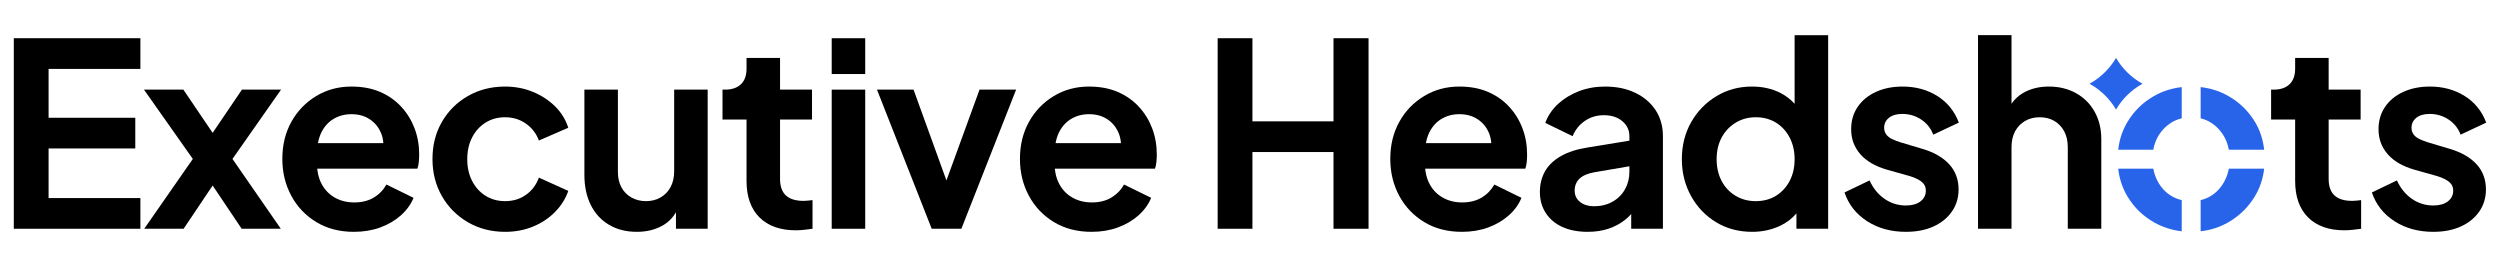
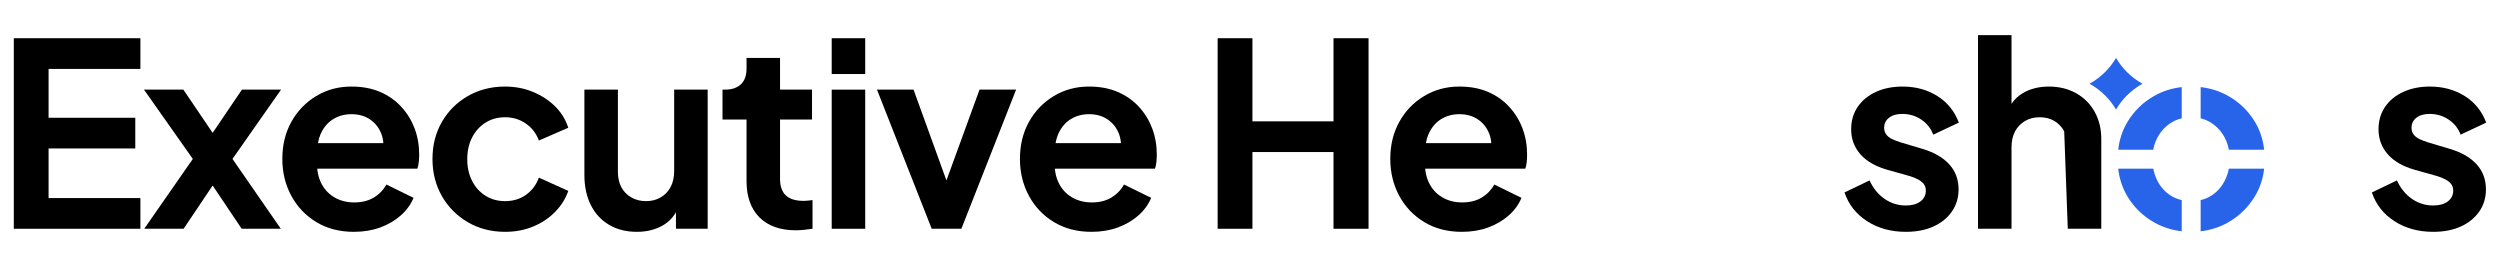
<svg xmlns="http://www.w3.org/2000/svg" width="4120" zoomAndPan="magnify" viewBox="0 0 3090 330" height="440" preserveAspectRatio="xMidYMid meet" version="1.0">
  <rect x="-309" width="3708" fill="#ffffff" y="-33" height="396" fill-opacity="1" />
  <rect x="-309" width="3708" fill="#ffffff" y="-33" height="396" fill-opacity="1" />
  <rect x="-309" width="3708" fill="#ffffff" y="-33" height="396" fill-opacity="1" />
  <path fill="#000000" d="M 17.055 282.75 L 173.531 282.75 L 173.531 244.816 L 60.047 244.816 L 60.047 183.488 L 167.211 183.488 L 167.211 145.555 L 60.047 145.555 L 60.047 85.176 L 173.531 85.176 L 173.531 47.242 L 17.055 47.242 Z M 17.055 282.75 " fill-opacity="1" fill-rule="nonzero" />
  <path fill="#000000" d="M 299.027 110.785 L 262.832 164.227 L 226.637 110.785 L 177.953 110.785 L 238.332 196.449 L 178.27 282.75 L 226.953 282.75 L 262.832 229.301 L 298.711 282.75 L 347.078 282.75 L 287.332 196.449 L 347.395 110.785 Z M 299.027 110.785 " fill-opacity="1" fill-rule="nonzero" />
  <path fill="#000000" d="M 512.422 158.684 C 508.629 148.664 503.133 139.766 495.984 131.984 C 488.785 124.152 480.129 118.074 469.867 113.648 C 459.656 109.223 447.789 106.988 434.316 106.988 C 418.316 106.988 403.824 110.879 390.84 118.707 C 377.902 126.488 367.688 137.09 360.199 150.465 C 352.711 163.84 348.965 179.16 348.965 196.473 C 348.965 213.105 352.66 228.277 360.055 241.992 C 367.398 255.66 377.758 266.504 391.035 274.531 C 404.309 282.555 419.777 286.543 437.477 286.543 C 449.297 286.543 460.094 284.742 469.867 281.191 C 479.691 277.594 488.156 272.633 495.352 266.309 C 502.5 259.988 507.754 252.742 511.16 244.523 L 477.648 228.086 C 473.855 234.797 468.652 240.195 461.988 244.184 C 455.375 248.168 447.301 250.211 437.82 250.211 C 428.336 250.211 419.922 247.977 412.676 243.551 C 405.43 239.125 399.934 232.852 396.238 224.727 C 394 219.77 392.688 214.32 392.102 208.484 L 515.875 208.484 C 516.75 206.152 517.285 203.426 517.625 200.266 C 517.918 197.105 518.113 194.039 518.113 191.074 C 518.113 179.5 516.215 168.703 512.422 158.684 Z M 392.98 176.875 C 393.707 173.227 394.582 169.723 395.898 166.562 C 399.398 158.246 404.504 151.926 411.266 147.594 C 417.977 143.316 425.66 141.129 434.316 141.129 C 443.41 141.129 451.145 143.363 457.562 147.789 C 463.984 152.215 468.652 158.199 471.473 165.785 C 472.785 169.238 473.516 172.934 473.809 176.875 Z M 392.98 176.875 " fill-opacity="1" fill-rule="nonzero" />
  <path fill="#000000" d="M 600.133 151.562 C 607.191 147.137 615.254 144.926 624.316 144.926 C 634.008 144.926 642.598 147.559 650.082 152.828 C 657.559 158.098 662.883 165.051 666.047 173.691 L 702.398 157.887 C 699.023 147.559 693.492 138.656 685.805 131.172 C 678.105 123.695 668.992 117.793 658.457 113.469 C 647.918 109.152 636.539 106.988 624.316 106.988 C 607.246 106.988 591.914 110.891 578.324 118.688 C 564.73 126.484 554.027 137.129 546.234 150.613 C 538.438 164.102 534.539 179.383 534.539 196.449 C 534.539 213.523 538.438 228.852 546.234 242.445 C 554.027 256.039 564.73 266.785 578.324 274.688 C 591.914 282.594 607.246 286.543 624.316 286.543 C 636.75 286.543 648.234 284.379 658.773 280.062 C 669.309 275.75 678.371 269.742 685.961 262.047 C 693.547 254.355 699.027 245.66 702.398 235.965 L 666.047 219.527 C 662.883 228.379 657.613 235.441 650.238 240.707 C 642.859 245.977 634.219 248.609 624.316 248.609 C 615.254 248.609 607.191 246.398 600.133 241.973 C 593.07 237.547 587.539 231.438 583.535 223.637 C 579.531 215.844 577.531 206.883 577.531 196.766 C 577.531 186.652 579.531 177.695 583.535 169.898 C 587.539 162.102 593.07 155.988 600.133 151.562 Z M 600.133 151.562 " fill-opacity="1" fill-rule="nonzero" />
  <path fill="#000000" d="M 833.266 211.625 C 833.266 219.211 831.789 225.746 828.84 231.223 C 825.887 236.707 821.777 240.973 816.512 244.027 C 811.242 247.082 805.234 248.609 798.492 248.609 C 791.746 248.609 785.691 247.082 780.316 244.027 C 774.941 240.973 770.832 236.758 767.988 231.383 C 765.145 226.008 763.723 219.738 763.723 212.57 L 763.723 110.785 L 722.309 110.785 L 722.309 216.051 C 722.309 230.172 724.887 242.5 730.055 253.035 C 735.215 263.574 742.699 271.797 752.5 277.691 C 762.301 283.594 773.836 286.543 787.113 286.543 C 799.336 286.543 810.031 283.906 819.199 278.641 C 826.082 274.688 831.508 269.246 835.48 262.32 L 835.48 282.75 L 874.68 282.75 L 874.68 110.785 L 833.266 110.785 Z M 833.266 211.625 " fill-opacity="1" fill-rule="nonzero" />
  <path fill="#000000" d="M 993.219 248.293 C 986.469 248.293 980.938 247.242 976.621 245.133 C 972.301 243.031 969.141 239.973 967.137 235.965 C 965.133 231.965 964.137 227.113 964.137 221.426 L 964.137 147.77 L 1003.652 147.77 L 1003.652 110.785 L 964.137 110.785 L 964.137 71.586 L 922.723 71.586 L 922.723 84.863 C 922.723 93.293 920.402 99.719 915.77 104.145 C 911.129 108.57 904.594 110.785 896.168 110.785 L 893.008 110.785 L 893.008 147.77 L 922.723 147.77 L 922.723 223.637 C 922.723 243.031 928.043 258.047 938.688 268.684 C 949.328 279.328 964.344 284.648 983.734 284.648 C 986.895 284.648 990.375 284.434 994.164 284.016 C 997.957 283.594 1001.328 283.172 1004.281 282.75 L 1004.281 247.348 C 1002.383 247.559 1000.434 247.77 998.434 247.98 C 996.43 248.191 994.691 248.293 993.219 248.293 Z M 993.219 248.293 " fill-opacity="1" fill-rule="nonzero" />
  <path fill="#000000" d="M 1027.988 110.785 L 1069.402 110.785 L 1069.402 282.75 L 1027.988 282.75 Z M 1027.988 110.785 " fill-opacity="1" fill-rule="nonzero" />
  <path fill="#000000" d="M 1027.988 47.246 L 1069.402 47.246 L 1069.402 91.5 L 1027.988 91.5 Z M 1027.988 47.246 " fill-opacity="1" fill-rule="nonzero" />
  <path fill="#000000" d="M 1169.797 223.023 L 1129.145 110.785 L 1083.941 110.785 L 1151.59 282.75 L 1188.262 282.75 L 1255.91 110.785 L 1210.703 110.785 Z M 1169.797 223.023 " fill-opacity="1" fill-rule="nonzero" />
  <path fill="#000000" d="M 1424.109 158.684 C 1420.316 148.664 1414.82 139.766 1407.672 131.984 C 1400.473 124.152 1391.766 118.074 1381.555 113.648 C 1371.34 109.223 1359.477 106.988 1346.004 106.988 C 1330.004 106.988 1315.512 110.879 1302.523 118.707 C 1289.59 126.488 1279.375 137.09 1271.887 150.465 C 1264.395 163.84 1260.652 179.16 1260.652 196.473 C 1260.652 213.105 1264.348 228.277 1271.738 241.992 C 1279.082 255.66 1289.441 266.504 1302.719 274.531 C 1315.996 282.555 1331.461 286.543 1349.164 286.543 C 1360.98 286.543 1371.777 284.742 1381.555 281.191 C 1391.379 277.594 1399.84 272.633 1407.039 266.309 C 1414.188 259.988 1419.441 252.742 1422.844 244.523 L 1389.336 228.086 C 1385.543 234.797 1380.289 240.195 1373.676 244.184 C 1367.012 248.168 1358.988 250.211 1349.504 250.211 C 1340.023 250.211 1331.609 247.977 1324.363 243.551 C 1317.066 239.125 1311.621 232.852 1307.922 224.727 C 1305.637 219.77 1304.375 214.32 1303.789 208.484 L 1427.562 208.484 C 1428.391 206.152 1428.973 203.426 1429.312 200.266 C 1429.605 197.105 1429.801 194.039 1429.801 191.074 C 1429.801 179.5 1427.902 168.703 1424.109 158.684 Z M 1304.664 176.875 C 1305.395 173.227 1306.27 169.723 1307.582 166.562 C 1311.086 158.246 1316.191 151.926 1322.949 147.594 C 1329.664 143.316 1337.348 141.129 1346.004 141.129 C 1355.051 141.129 1362.832 143.363 1369.25 147.789 C 1375.668 152.215 1380.289 158.199 1383.16 165.785 C 1384.426 169.238 1385.203 172.934 1385.492 176.875 Z M 1304.664 176.875 " fill-opacity="1" fill-rule="nonzero" />
  <path fill="#000000" d="M 1648.211 149.984 L 1548.004 149.984 L 1548.004 47.242 L 1505.012 47.242 L 1505.012 282.75 L 1548.004 282.75 L 1548.004 187.914 L 1648.211 187.914 L 1648.211 282.75 L 1691.52 282.75 L 1691.52 47.242 L 1648.211 47.242 Z M 1648.211 149.984 " fill-opacity="1" fill-rule="nonzero" />
  <path fill="#000000" d="M 1881.801 158.684 C 1878.008 148.664 1872.559 139.766 1865.363 131.984 C 1858.211 124.152 1849.508 118.074 1839.293 113.648 C 1829.082 109.223 1817.215 106.988 1803.742 106.988 C 1787.742 106.988 1773.25 110.879 1760.266 118.707 C 1747.328 126.488 1737.066 137.09 1729.625 150.465 C 1722.137 163.84 1718.391 179.16 1718.391 196.473 C 1718.391 213.105 1722.086 228.277 1729.43 241.992 C 1736.824 255.66 1747.133 266.504 1760.41 274.531 C 1773.688 282.555 1789.203 286.543 1806.902 286.543 C 1818.672 286.543 1829.52 284.742 1839.293 281.191 C 1849.117 277.594 1857.582 272.633 1864.73 266.309 C 1871.926 259.988 1877.18 252.742 1880.535 244.523 L 1847.027 228.086 C 1843.234 234.797 1838.031 240.195 1831.414 244.184 C 1824.754 248.168 1816.68 250.211 1807.195 250.211 C 1797.711 250.211 1789.348 247.977 1782.102 243.551 C 1774.805 239.125 1769.309 232.852 1765.664 224.727 C 1763.375 219.77 1762.062 214.32 1761.527 208.484 L 1885.301 208.484 C 1886.129 206.152 1886.711 203.426 1887.051 200.266 C 1887.344 197.105 1887.488 194.039 1887.488 191.074 C 1887.488 179.5 1885.594 168.703 1881.801 158.684 Z M 1762.406 176.875 C 1763.086 173.227 1764.008 169.723 1765.324 166.562 C 1768.824 158.246 1773.93 151.926 1780.641 147.594 C 1787.402 143.316 1795.086 141.129 1803.742 141.129 C 1812.789 141.129 1820.52 143.363 1826.988 147.789 C 1833.41 152.215 1838.031 158.199 1840.898 165.785 C 1842.164 169.238 1842.941 172.934 1843.234 176.875 Z M 1762.406 176.875 " fill-opacity="1" fill-rule="nonzero" />
-   <path fill="#000000" d="M 2046.375 136.215 C 2040.344 127.074 2031.98 119.922 2021.234 114.719 C 2010.484 109.562 1998.035 106.988 1983.93 106.988 C 1972.355 106.988 1961.559 108.883 1951.688 112.676 C 1941.766 116.469 1933.207 121.676 1925.91 128.336 C 1918.664 134.949 1913.316 142.828 1909.957 151.875 L 1943.758 168.312 C 1946.922 160.531 1951.93 154.258 1958.789 149.492 C 1965.645 144.773 1973.473 142.391 1982.324 142.391 C 1991.809 142.391 1999.445 144.871 2005.281 149.832 C 2011.07 154.793 2013.938 160.922 2013.938 168.312 L 2013.938 173.859 L 1962.727 182.223 C 1949.254 184.312 1938.07 187.914 1929.219 192.973 C 1920.367 198.027 1913.848 204.301 1909.617 211.793 C 1905.438 219.281 1903.297 227.742 1903.297 237.227 C 1903.297 247.148 1905.727 255.855 1910.59 263.297 C 1915.453 270.785 1922.262 276.523 1931.113 280.559 C 1939.965 284.547 1950.422 286.543 1962.434 286.543 C 1971.918 286.543 1980.527 285.23 1988.355 282.602 C 1996.137 279.977 2003.094 276.184 2009.219 271.223 C 2011.699 269.227 2013.984 266.941 2016.176 264.559 L 2016.176 282.75 L 2055.375 282.75 L 2055.375 168.312 C 2055.375 156.105 2052.359 145.406 2046.375 136.215 Z M 2013.938 212.57 C 2013.938 220.352 2012.09 227.551 2008.441 234.066 C 2004.746 240.582 1999.59 245.738 1992.93 249.387 C 1986.312 253.082 1978.68 254.93 1970.023 254.93 C 1963.262 254.93 1957.621 253.18 1953.098 249.727 C 1948.574 246.227 1946.289 241.555 1946.289 235.672 C 1946.289 229.543 1948.281 224.582 1952.32 220.789 C 1956.309 216.996 1962.434 214.371 1970.652 212.91 L 2013.938 205.52 Z M 2013.938 212.57 " fill-opacity="1" fill-rule="nonzero" />
-   <path fill="#000000" d="M 2218.148 43.473 L 2218.148 128.289 C 2213.191 122.84 2207.305 118.27 2200.301 114.719 C 2190.09 109.562 2178.418 106.988 2165.383 106.988 C 2149.141 106.988 2134.453 110.977 2121.273 119 C 2108.094 127.023 2097.734 137.773 2090.145 151.242 C 2082.559 164.715 2078.766 179.887 2078.766 196.766 C 2078.766 213.398 2082.559 228.57 2090.145 242.285 C 2097.734 256 2108.043 266.797 2121.125 274.676 C 2134.16 282.602 2149.043 286.543 2165.676 286.543 C 2178.125 286.543 2189.602 284.062 2200.156 279.102 C 2208.277 275.309 2214.988 270.152 2220.387 263.734 L 2220.387 282.75 L 2259.586 282.75 L 2259.586 43.473 Z M 2212.023 223.66 C 2207.887 231.441 2202.246 237.566 2195.098 241.992 C 2187.898 246.418 2179.582 248.609 2170.102 248.609 C 2160.859 248.609 2152.496 246.418 2145.152 241.992 C 2137.758 237.566 2132.02 231.441 2127.934 223.66 C 2123.801 215.828 2121.758 206.879 2121.758 196.766 C 2121.758 186.648 2123.801 177.75 2127.934 170.062 C 2132.02 162.379 2137.758 156.254 2145.152 151.73 C 2152.496 147.207 2160.859 144.922 2170.102 144.922 C 2179.582 144.922 2187.898 147.156 2195.098 151.582 C 2202.246 156.008 2207.887 162.137 2212.023 170.062 C 2216.109 177.941 2218.148 186.844 2218.148 196.766 C 2218.148 206.879 2216.109 215.828 2212.023 223.66 Z M 2212.023 223.66 " fill-opacity="1" fill-rule="nonzero" />
  <path fill="#000000" d="M 2334.812 145.555 C 2338.816 142.395 2344.297 140.812 2351.25 140.812 C 2359.887 140.812 2367.688 143.137 2374.645 147.77 C 2381.598 152.406 2386.547 158.625 2389.5 166.422 L 2421.113 151.562 C 2415.84 137.445 2406.992 126.484 2394.559 118.688 C 2382.121 110.891 2367.789 106.988 2351.566 106.988 C 2339.129 106.988 2328.117 109.203 2318.531 113.629 C 2308.941 118.051 2301.461 124.219 2296.09 132.121 C 2290.711 140.023 2288.023 149.246 2288.023 159.781 C 2288.023 171.586 2291.766 181.805 2299.246 190.445 C 2306.727 199.09 2317.742 205.516 2332.285 209.727 L 2360.414 217.629 C 2363.996 218.688 2367.316 220.004 2370.375 221.582 C 2373.43 223.164 2375.852 225.062 2377.645 227.273 C 2379.43 229.484 2380.332 232.281 2380.332 235.648 C 2380.332 241.133 2378.121 245.559 2373.695 248.926 C 2369.266 252.301 2363.266 253.984 2355.676 253.984 C 2345.98 253.984 2337.18 251.25 2329.277 245.766 C 2321.375 240.289 2315.211 232.699 2310.789 223.004 L 2279.809 237.863 C 2284.867 252.828 2294.188 264.684 2307.781 273.426 C 2321.375 282.176 2337.344 286.543 2355.676 286.543 C 2368.742 286.543 2380.121 284.332 2389.816 279.906 C 2399.508 275.48 2407.09 269.316 2412.578 261.414 C 2418.055 253.508 2420.793 244.398 2420.793 234.07 C 2420.793 221.852 2416.945 211.52 2409.258 203.09 C 2401.562 194.664 2390.652 188.34 2376.539 184.125 L 2349.035 175.902 C 2345.031 174.641 2341.496 173.27 2338.449 171.793 C 2335.391 170.32 2333.02 168.426 2331.336 166.105 C 2329.645 163.785 2328.801 161.047 2328.801 157.887 C 2328.801 152.828 2330.809 148.719 2334.812 145.555 Z M 2334.812 145.555 " fill-opacity="1" fill-rule="nonzero" />
-   <path fill="#000000" d="M 2566.055 115.207 C 2556.254 109.73 2545.031 106.988 2532.387 106.988 C 2520.16 106.988 2509.469 109.676 2500.297 115.051 C 2494.559 118.414 2489.953 122.867 2486.234 128.176 L 2486.234 43.449 L 2444.82 43.449 L 2444.82 282.75 L 2486.234 282.75 L 2486.234 181.91 C 2486.234 174.324 2487.703 167.793 2490.656 162.309 C 2493.605 156.832 2497.719 152.562 2502.984 149.508 C 2508.254 146.453 2514.258 144.926 2521.004 144.926 C 2527.957 144.926 2534.016 146.453 2539.18 149.508 C 2544.344 152.562 2548.398 156.832 2551.355 162.309 C 2554.305 167.793 2555.781 174.324 2555.781 181.91 L 2555.781 282.75 L 2597.191 282.75 L 2597.191 172.109 C 2597.191 159.258 2594.449 147.926 2588.973 138.129 C 2583.488 128.328 2575.852 120.691 2566.055 115.207 Z M 2566.055 115.207 " fill-opacity="1" fill-rule="nonzero" />
+   <path fill="#000000" d="M 2566.055 115.207 C 2556.254 109.73 2545.031 106.988 2532.387 106.988 C 2520.16 106.988 2509.469 109.676 2500.297 115.051 C 2494.559 118.414 2489.953 122.867 2486.234 128.176 L 2486.234 43.449 L 2444.82 43.449 L 2444.82 282.75 L 2486.234 282.75 L 2486.234 181.91 C 2486.234 174.324 2487.703 167.793 2490.656 162.309 C 2493.605 156.832 2497.719 152.562 2502.984 149.508 C 2508.254 146.453 2514.258 144.926 2521.004 144.926 C 2527.957 144.926 2534.016 146.453 2539.18 149.508 C 2544.344 152.562 2548.398 156.832 2551.355 162.309 L 2555.781 282.75 L 2597.191 282.75 L 2597.191 172.109 C 2597.191 159.258 2594.449 147.926 2588.973 138.129 C 2583.488 128.328 2575.852 120.691 2566.055 115.207 Z M 2566.055 115.207 " fill-opacity="1" fill-rule="nonzero" />
  <path fill="#2864ea" d="M 2666.551 223.465 C 2664.168 218.844 2662.465 213.836 2661.496 208.484 L 2618.113 208.484 C 2619.523 221.082 2623.367 232.559 2629.59 242.918 C 2637.711 256.391 2648.656 267.039 2662.465 274.871 C 2672.973 280.805 2684.352 284.449 2696.609 285.859 L 2696.609 247.293 C 2691.84 246.227 2687.465 244.473 2683.477 241.992 C 2676.328 237.566 2670.688 231.391 2666.551 223.465 Z M 2662.32 118.707 C 2648.605 126.488 2637.711 137.141 2629.59 150.609 C 2623.367 160.969 2619.523 172.449 2618.113 185.043 L 2661.445 185.043 C 2662.418 179.645 2664.121 174.637 2666.551 170.062 C 2670.688 162.379 2676.328 156.254 2683.477 151.73 C 2687.465 149.199 2691.84 147.352 2696.609 146.281 L 2696.609 107.668 C 2684.207 109.078 2672.727 112.727 2662.32 118.707 Z M 2749.715 170.062 C 2752.148 174.637 2753.848 179.645 2754.82 185.043 L 2798.496 185.043 C 2797.086 172.301 2793.293 160.777 2787.02 150.465 C 2778.895 137.09 2768 126.488 2754.285 118.707 C 2743.781 112.727 2732.352 109.027 2720 107.668 L 2720 146.281 C 2724.668 147.352 2728.996 149.199 2732.938 151.73 C 2740.039 156.254 2745.582 162.379 2749.715 170.062 Z M 2749.715 223.465 C 2745.582 231.391 2740.039 237.566 2732.938 241.992 C 2728.996 244.473 2724.668 246.273 2720 247.293 L 2720 285.859 C 2732.207 284.5 2743.539 280.805 2753.996 274.871 C 2767.66 267.039 2778.652 256.391 2786.871 242.918 C 2793.195 232.559 2797.035 221.082 2798.496 208.484 L 2754.824 208.484 C 2753.852 213.836 2752.098 218.844 2749.715 223.465 Z M 2749.715 223.465 " fill-opacity="1" fill-rule="nonzero" />
-   <path fill="#000000" d="M 2907.297 248.293 C 2900.547 248.293 2895.016 247.242 2890.695 245.133 C 2886.375 243.031 2883.215 239.973 2881.219 235.965 C 2879.207 231.965 2878.211 227.113 2878.211 221.426 L 2878.211 147.77 L 2917.727 147.77 L 2917.727 110.785 L 2878.211 110.785 L 2878.211 71.586 L 2836.801 71.586 L 2836.801 84.863 C 2836.801 93.293 2834.48 99.719 2829.848 104.145 C 2825.207 108.57 2818.672 110.785 2810.246 110.785 L 2807.086 110.785 L 2807.086 147.77 L 2836.801 147.77 L 2836.801 223.637 C 2836.801 243.031 2842.121 258.047 2852.762 268.684 C 2863.402 279.328 2878.418 284.648 2897.812 284.648 C 2900.973 284.648 2904.449 284.434 2908.246 284.016 C 2912.035 283.594 2915.406 283.172 2918.355 282.75 L 2918.355 247.348 C 2916.461 247.559 2914.512 247.77 2912.512 247.98 C 2910.508 248.191 2908.77 248.293 2907.297 248.293 Z M 2907.297 248.293 " fill-opacity="1" fill-rule="nonzero" />
  <path fill="#000000" d="M 3028.367 184.125 L 3000.863 175.902 C 2996.859 174.641 2993.328 173.27 2990.277 171.793 C 2987.219 170.32 2984.848 168.426 2983.164 166.105 C 2981.473 163.785 2980.629 161.047 2980.629 157.887 C 2980.629 152.828 2982.637 148.715 2986.641 145.555 C 2990.645 142.395 2996.125 140.812 3003.078 140.812 C 3011.715 140.812 3019.516 143.137 3026.473 147.77 C 3033.426 152.406 3038.375 158.625 3041.328 166.422 L 3072.941 151.562 C 3067.668 137.445 3058.82 126.484 3046.387 118.688 C 3033.945 110.891 3019.617 106.988 3003.395 106.988 C 2990.957 106.988 2979.945 109.203 2970.359 113.629 C 2960.77 118.051 2953.289 124.219 2947.918 132.121 C 2942.539 140.023 2939.852 149.246 2939.852 159.781 C 2939.852 171.586 2943.594 181.805 2951.074 190.445 C 2958.555 199.09 2969.57 205.516 2984.113 209.727 L 3012.242 217.629 C 3015.824 218.688 3019.145 220.004 3022.203 221.582 C 3025.258 223.164 3027.68 225.062 3029.473 227.273 C 3031.258 229.484 3032.16 232.281 3032.16 235.648 C 3032.16 241.133 3029.949 245.559 3025.523 248.926 C 3021.094 252.301 3015.094 253.984 3007.504 253.984 C 2997.809 253.984 2989.008 251.25 2981.105 245.766 C 2973.203 240.289 2967.039 232.699 2962.617 223.004 L 2931.637 237.863 C 2936.695 252.828 2946.016 264.684 2959.609 273.426 C 2973.203 282.176 2989.172 286.543 3007.504 286.543 C 3020.566 286.543 3031.949 284.332 3041.645 279.906 C 3051.336 275.48 3058.918 269.316 3064.406 261.414 C 3069.883 253.508 3072.621 244.398 3072.621 234.07 C 3072.621 221.852 3068.773 211.52 3061.086 203.09 C 3053.391 194.664 3042.48 188.34 3028.367 184.125 Z M 3028.367 184.125 " fill-opacity="1" fill-rule="nonzero" />
  <path fill="#2864ea" d="M 2648.156 103.527 C 2641.016 107.414 2634.5 112.359 2628.773 118.051 C 2623.59 123.23 2619.078 129.078 2615.43 135.434 C 2611.699 129.078 2607.188 123.23 2602.008 118.051 C 2596.277 112.32 2589.766 107.414 2582.621 103.527 C 2589.766 99.605 2596.277 94.66 2602.008 88.93 C 2607.188 83.75 2611.699 77.941 2615.43 71.586 C 2623.199 84.965 2634.578 96.035 2648.16 103.527 Z M 2648.156 103.527 " fill-opacity="1" fill-rule="nonzero" />
</svg>